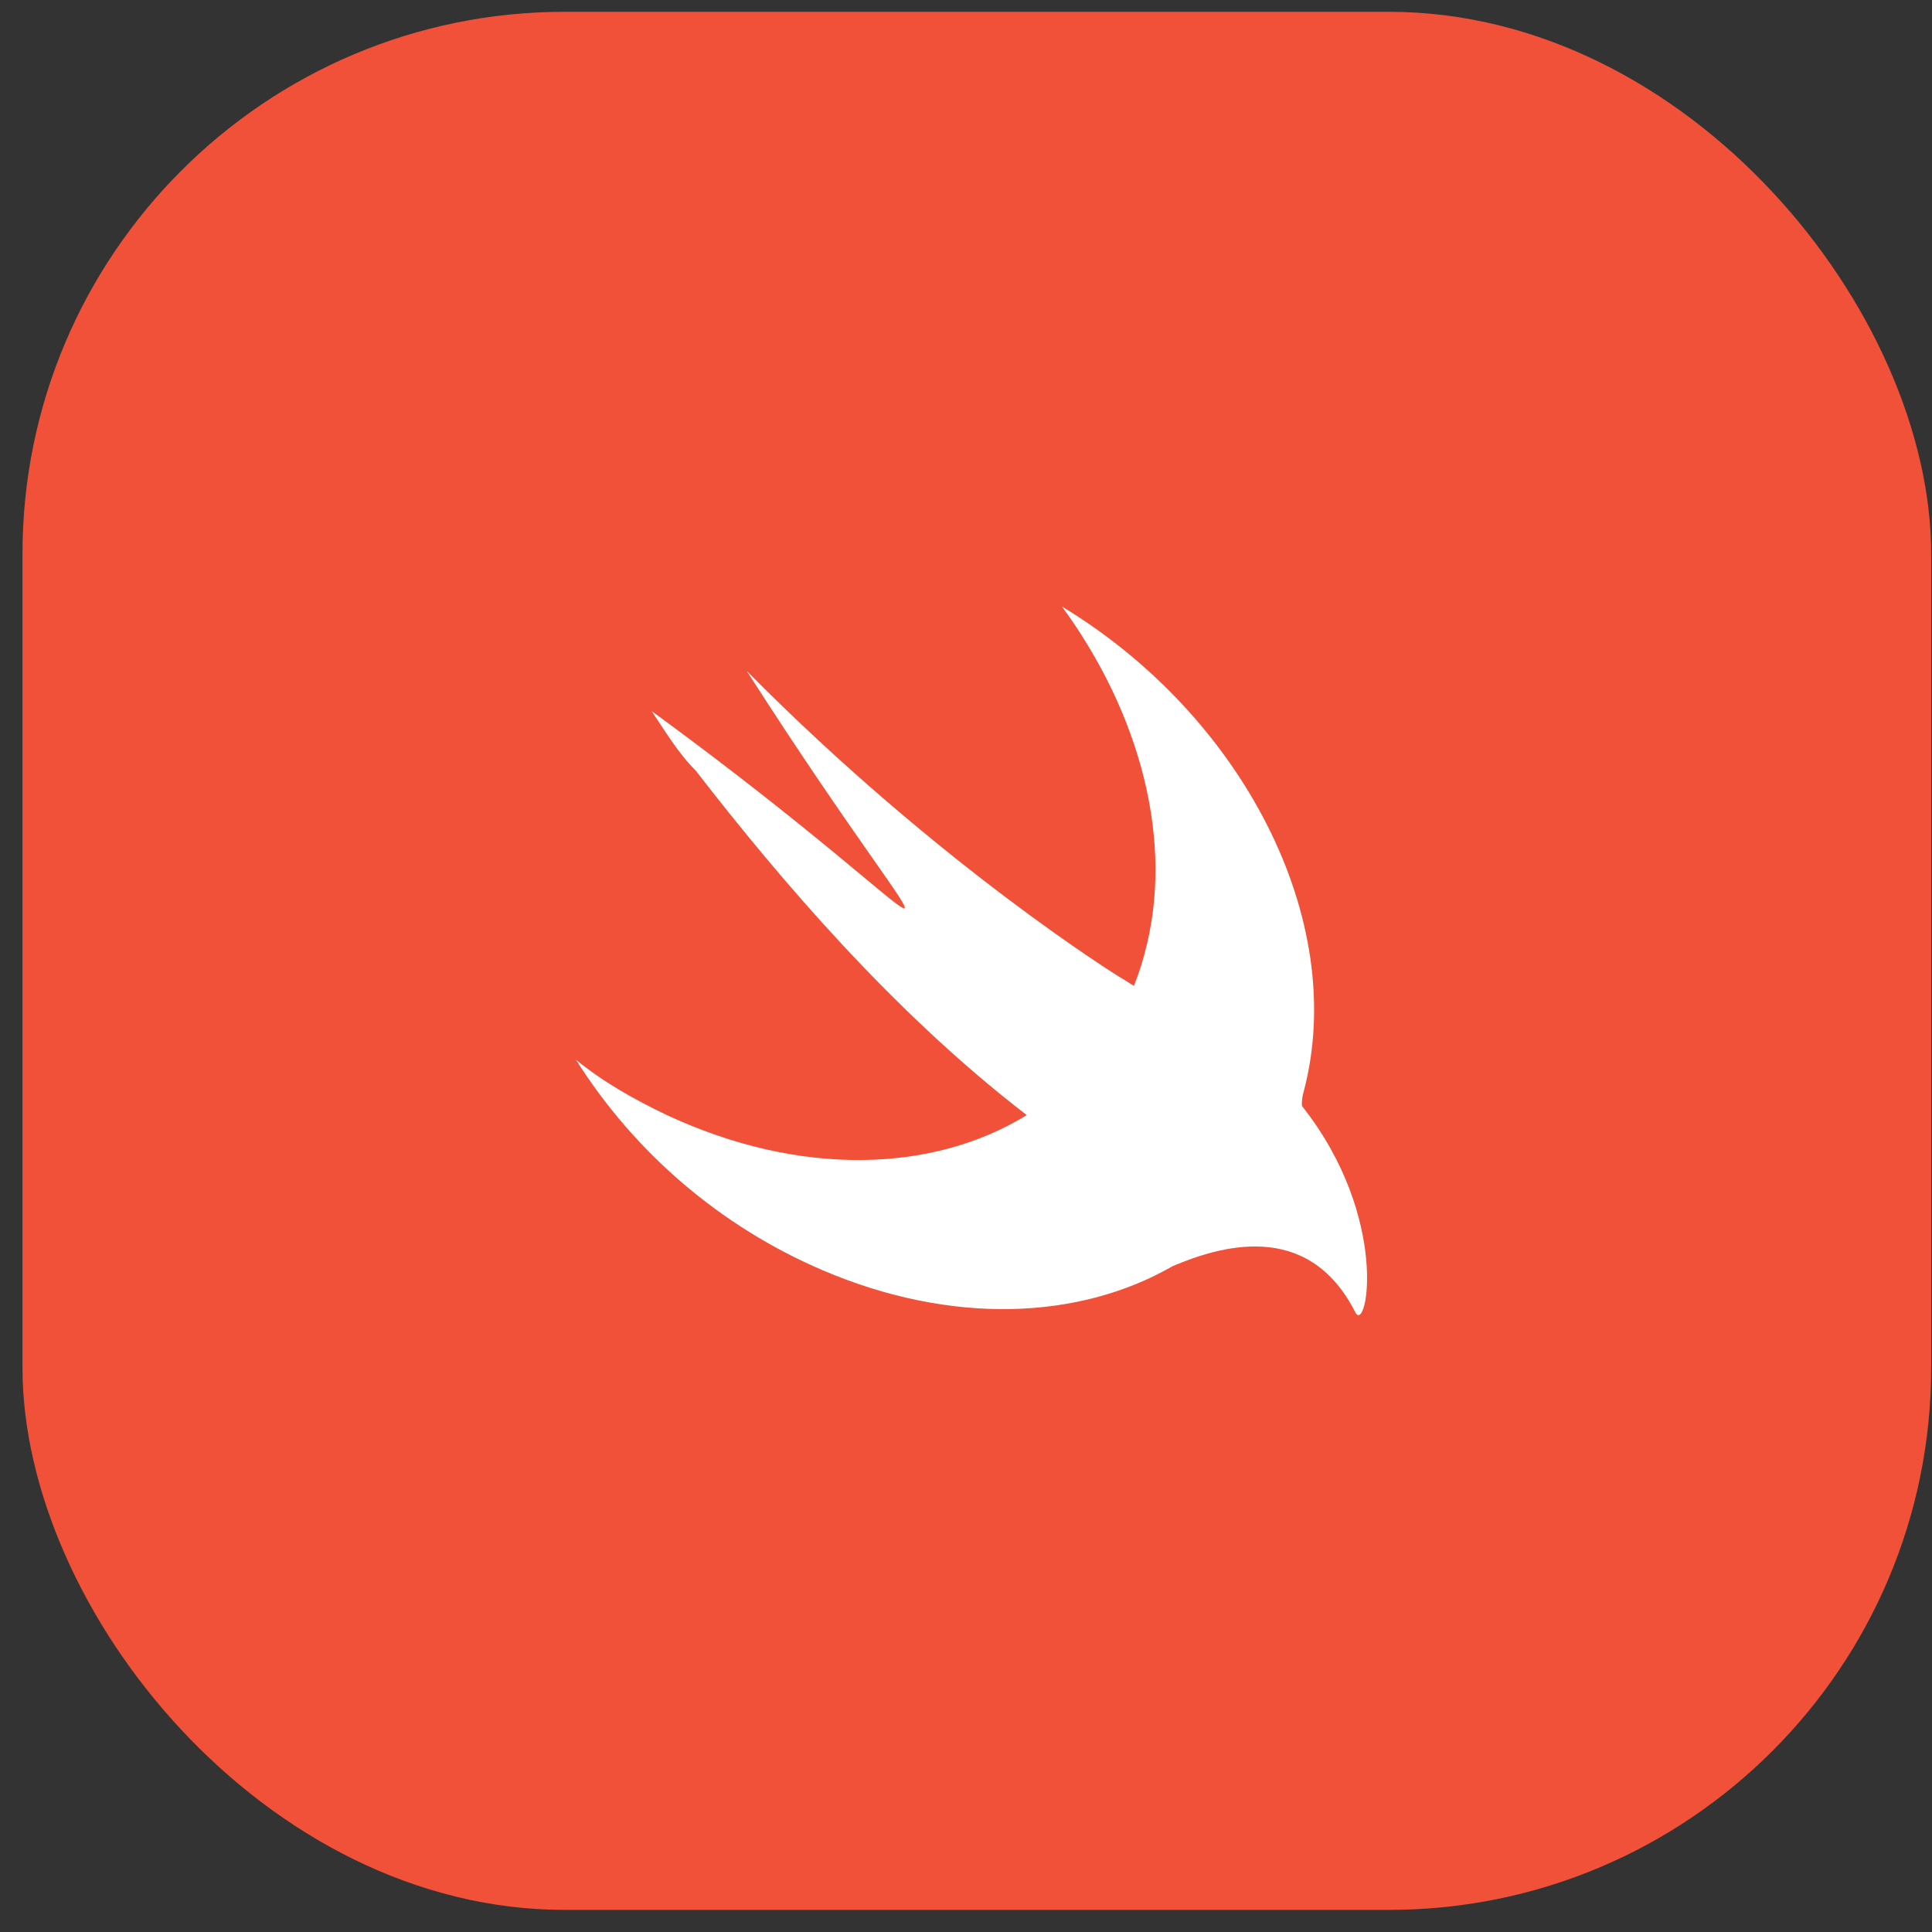
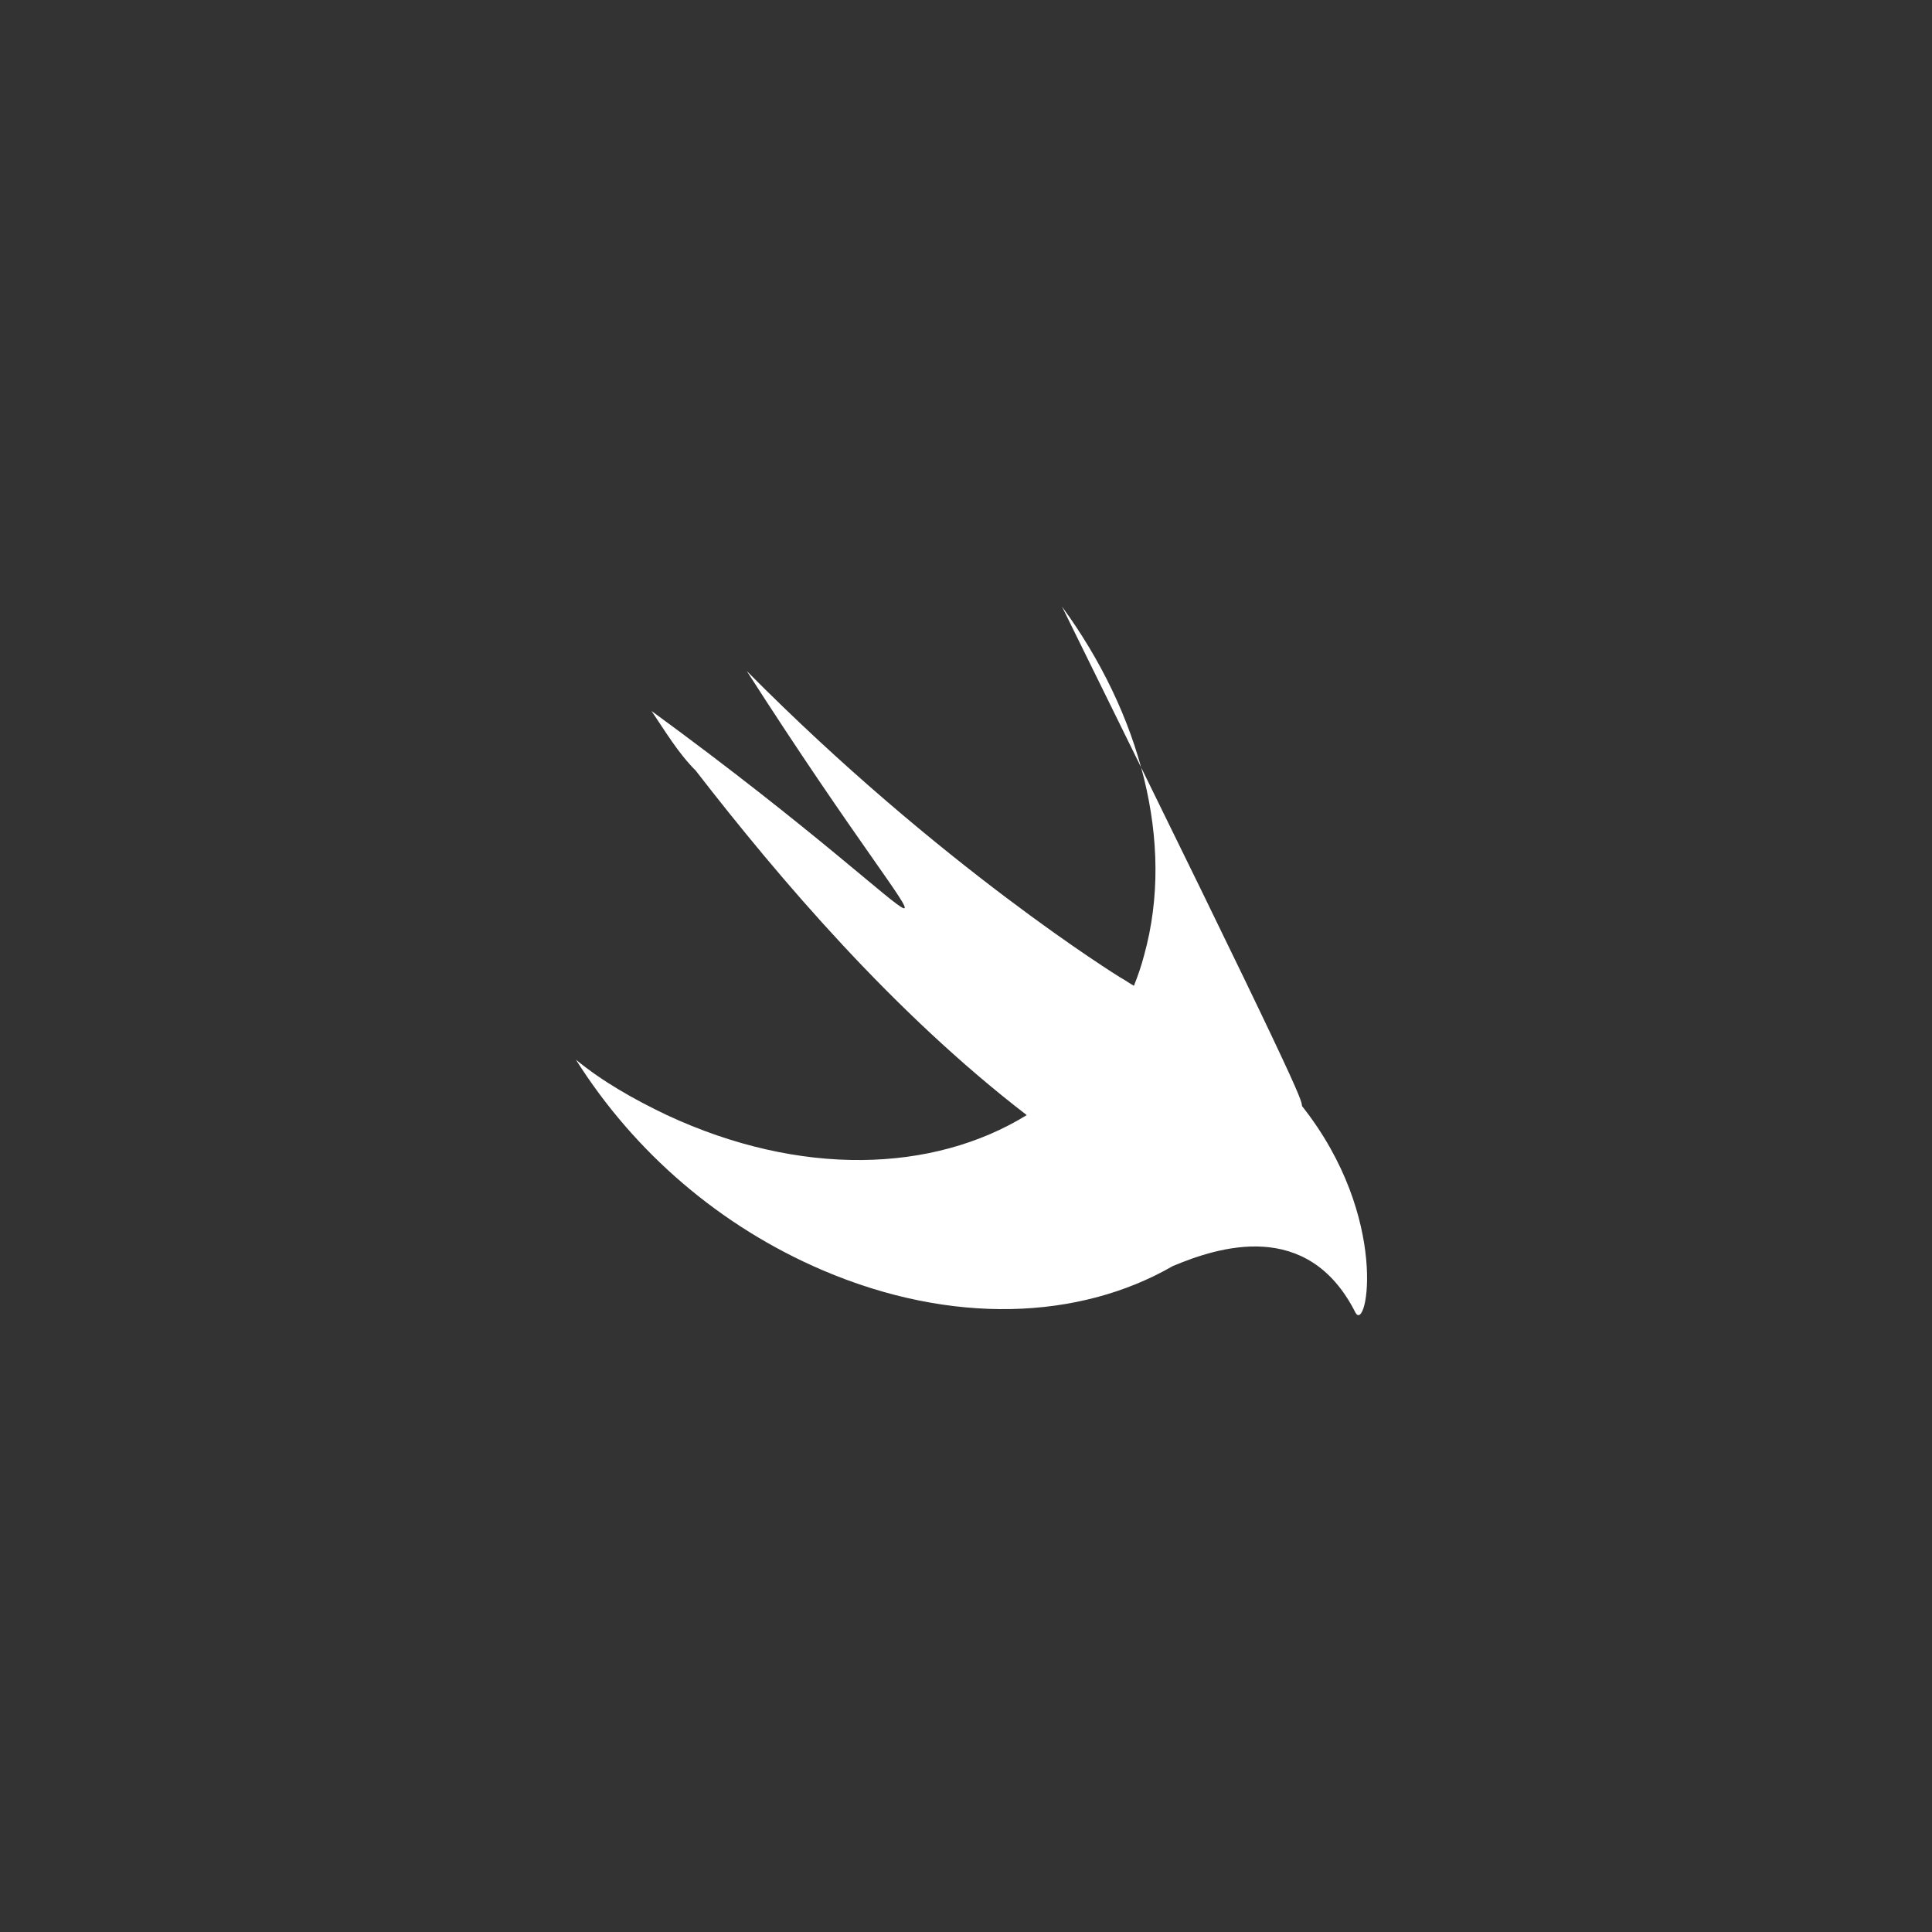
<svg xmlns="http://www.w3.org/2000/svg" width="57" height="57" viewBox="0 0 57 57" fill="none">
  <rect x="0" y="0" width="57" height="57" fill="#333333" stroke="none" />
-   <rect x="0.663" y="0.348" width="56.313" height="56" rx="16" fill="#F05138" />
-   <path d="M34.597 37.355C31.844 38.942 28.076 39.105 24.261 37.472C21.266 36.187 18.731 34.022 16.992 31.265C17.774 31.907 18.696 32.432 19.676 32.899C23.607 34.73 27.527 34.602 30.292 32.899C26.361 29.877 23.012 25.945 20.527 22.737C20.002 22.212 19.617 21.559 19.221 20.975C28.881 28.034 28.461 29.83 22.032 19.797C27.737 25.56 33.034 28.827 33.034 28.827C33.221 28.932 33.326 29.014 33.454 29.084C33.571 28.792 33.676 28.489 33.757 28.174C34.679 24.849 33.629 21.034 31.331 17.895C36.639 21.104 39.789 27.124 38.471 32.175C38.436 32.304 38.401 32.432 38.412 32.63C41.026 35.932 40.326 39.374 39.987 38.72C38.576 35.932 35.927 36.795 34.597 37.355Z" fill="white" />
+   <path d="M34.597 37.355C31.844 38.942 28.076 39.105 24.261 37.472C21.266 36.187 18.731 34.022 16.992 31.265C17.774 31.907 18.696 32.432 19.676 32.899C23.607 34.73 27.527 34.602 30.292 32.899C26.361 29.877 23.012 25.945 20.527 22.737C20.002 22.212 19.617 21.559 19.221 20.975C28.881 28.034 28.461 29.83 22.032 19.797C27.737 25.56 33.034 28.827 33.034 28.827C33.221 28.932 33.326 29.014 33.454 29.084C33.571 28.792 33.676 28.489 33.757 28.174C34.679 24.849 33.629 21.034 31.331 17.895C38.436 32.304 38.401 32.432 38.412 32.63C41.026 35.932 40.326 39.374 39.987 38.72C38.576 35.932 35.927 36.795 34.597 37.355Z" fill="white" />
</svg>